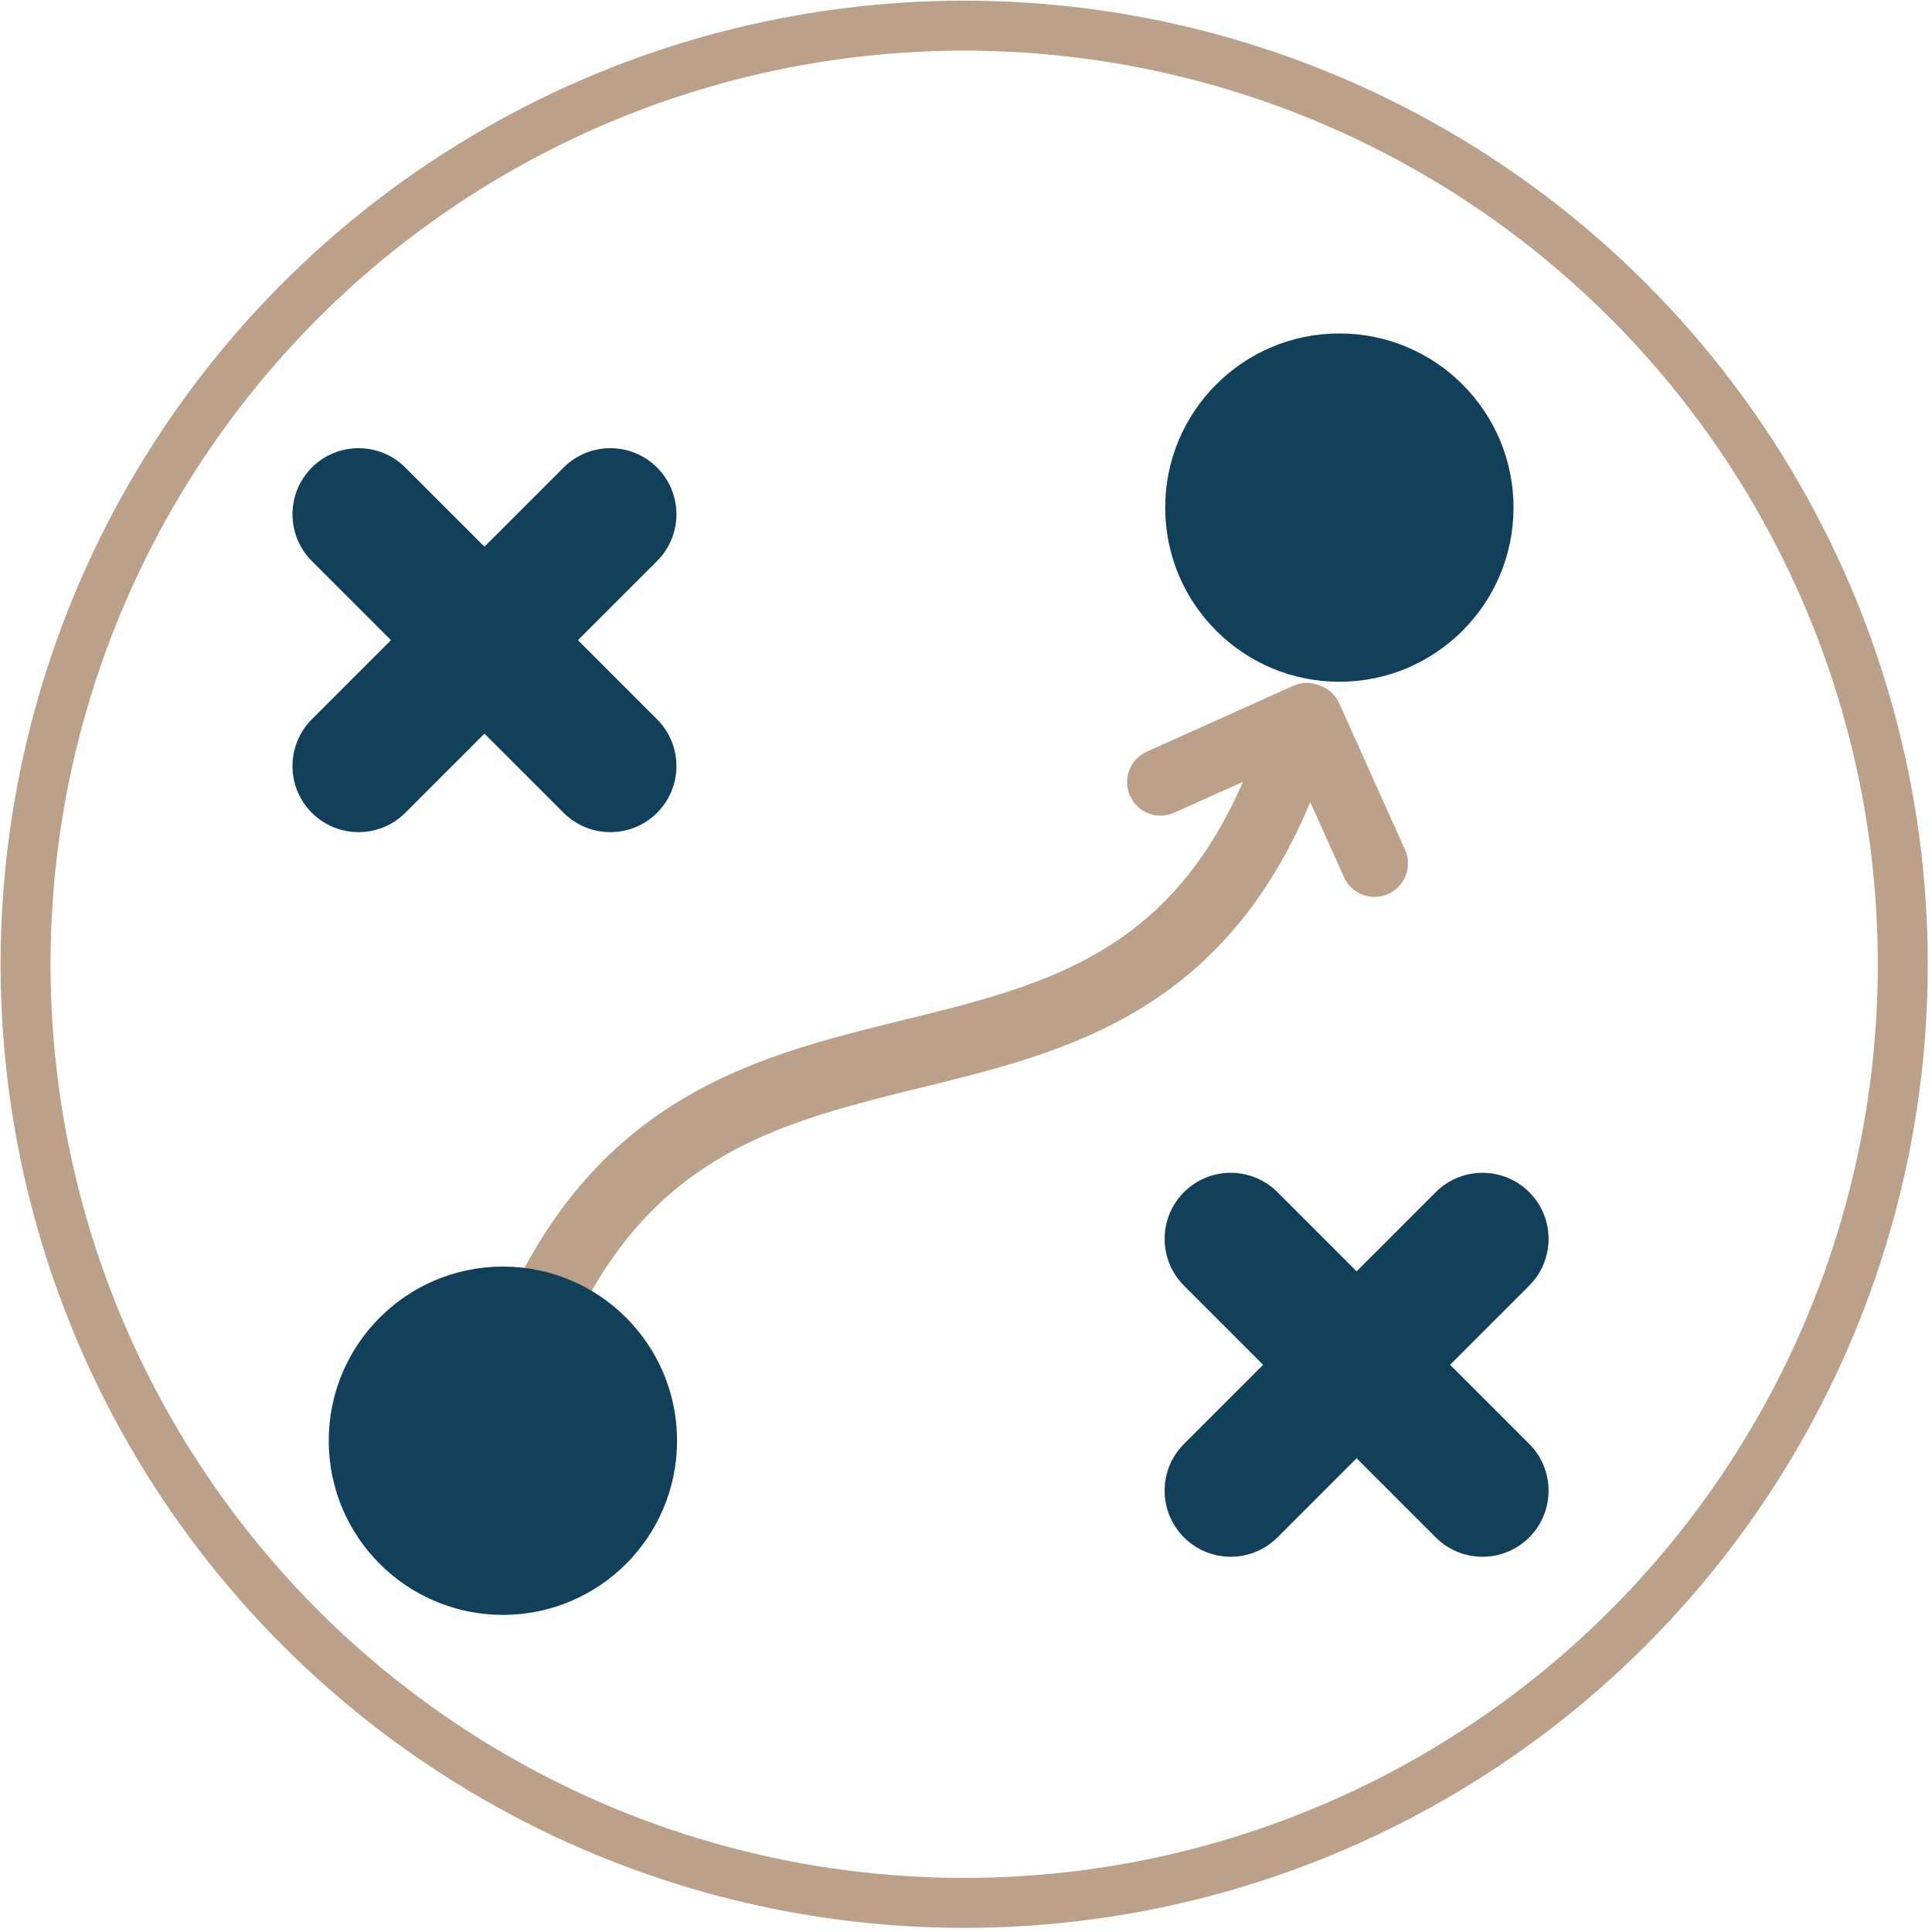
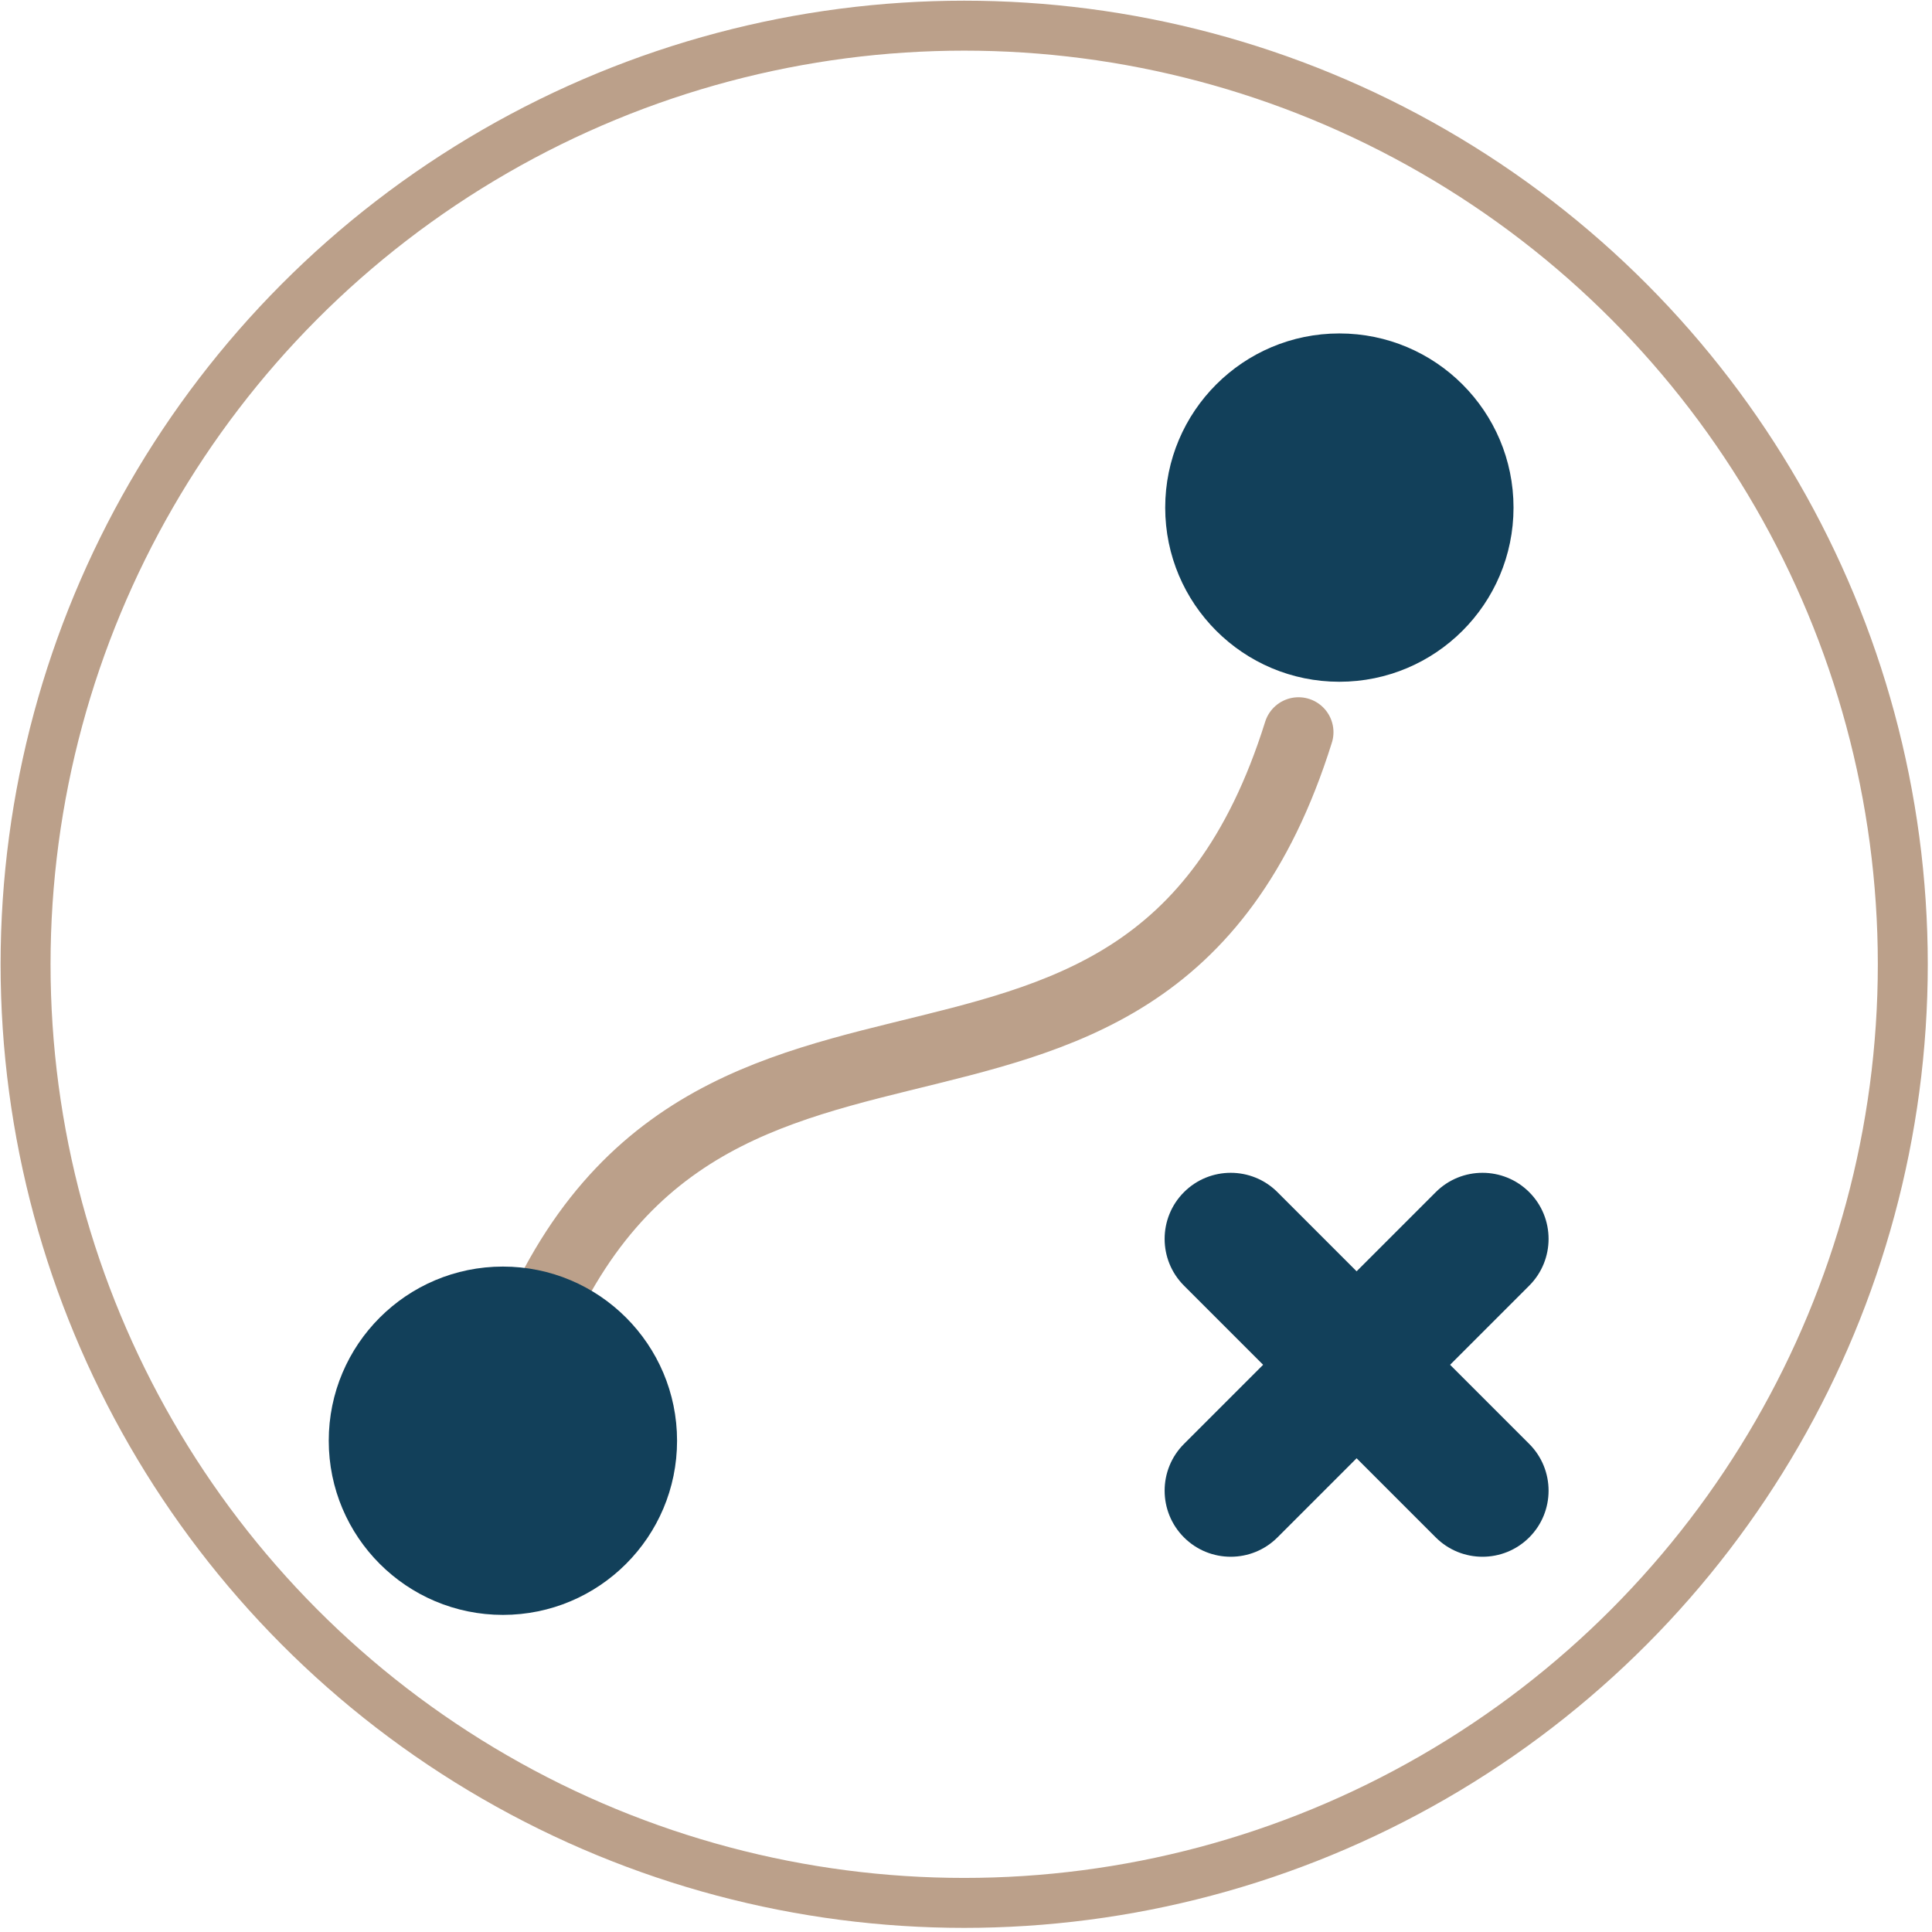
<svg xmlns="http://www.w3.org/2000/svg" width="129px" height="129px" version="1.1" xml:space="preserve" style="fill-rule:evenodd;clip-rule:evenodd;stroke-linecap:round;stroke-linejoin:round;stroke-miterlimit:1.5;">
  <g transform="matrix(0.316,0,0,0.316,-114.928,-115.548)">
    <g transform="matrix(0.824,0,0,0.824,91.999,50.583)">
      <circle cx="576.975" cy="629.644" r="240.689" style="fill:none;stroke:rgb(187,160,138);stroke-width:12.81px;" />
    </g>
    <g transform="matrix(0.707,-0.707,0.707,0.707,-377.468,471.177)">
-       <path d="M561.549,603.624L537.895,603.624C530.185,603.624 523.926,609.883 523.926,617.593C523.926,625.302 530.185,631.562 537.895,631.562L561.549,631.562L561.549,655.216C561.549,662.926 567.808,669.185 575.518,669.185C583.227,669.185 589.487,662.926 589.487,655.216L589.487,631.562L613.141,631.562C620.851,631.562 627.11,625.302 627.11,617.593C627.11,609.883 620.851,603.624 613.141,603.624L589.487,603.624L589.487,579.97C589.487,572.26 583.227,566.001 575.518,566.001C567.808,566.001 561.549,572.26 561.549,579.97L561.549,603.624Z" style="fill:rgb(18,64,90);" />
-     </g>
+       </g>
    <g transform="matrix(0.935,0.355,-0.355,0.935,293.197,-156.921)">
-       <path d="M563.427,499.893C565.306,499.838 567.203,500.527 568.635,501.96L592.608,525.933C595.368,528.692 595.368,533.173 592.608,535.932C589.849,538.692 585.368,538.692 582.608,535.932L563.427,516.751L544.246,535.932C541.487,538.692 537.006,538.692 534.246,535.932C531.487,533.173 531.487,528.692 534.246,525.933L558.22,501.96C559.652,500.527 561.548,499.838 563.427,499.893Z" style="fill:rgb(187,160,138);" />
-     </g>
+       </g>
    <g transform="matrix(0.707,-0.707,0.707,0.707,-193.185,624.287)">
      <path d="M561.549,603.624L537.895,603.624C530.185,603.624 523.926,609.883 523.926,617.593C523.926,625.302 530.185,631.562 537.895,631.562L561.549,631.562L561.549,655.216C561.549,662.926 567.808,669.185 575.518,669.185C583.227,669.185 589.487,662.926 589.487,655.216L589.487,631.562L613.141,631.562C620.851,631.562 627.11,625.302 627.11,617.593C627.11,609.883 620.851,603.624 613.141,603.624L589.487,603.624L589.487,579.97C589.487,572.26 583.227,566.001 575.518,566.001C567.808,566.001 561.549,572.26 561.549,579.97L561.549,603.624Z" style="fill:rgb(18,64,90);" />
    </g>
    <path d="M469.959,665.092C503.146,548.568 604.72,626.805 638.071,520.371" style="fill:none;stroke:rgb(187,160,138);stroke-width:14.77px;" />
    <g transform="matrix(1,0,0,1,10.524,37.696)">
      <circle cx="459.435" cy="632.386" r="36.799" style="fill:rgb(18,64,90);" />
    </g>
    <g transform="matrix(1,0,0,1,187.266,-159.473)">
      <circle cx="459.435" cy="632.386" r="36.799" style="fill:rgb(18,64,90);" />
    </g>
  </g>
</svg>